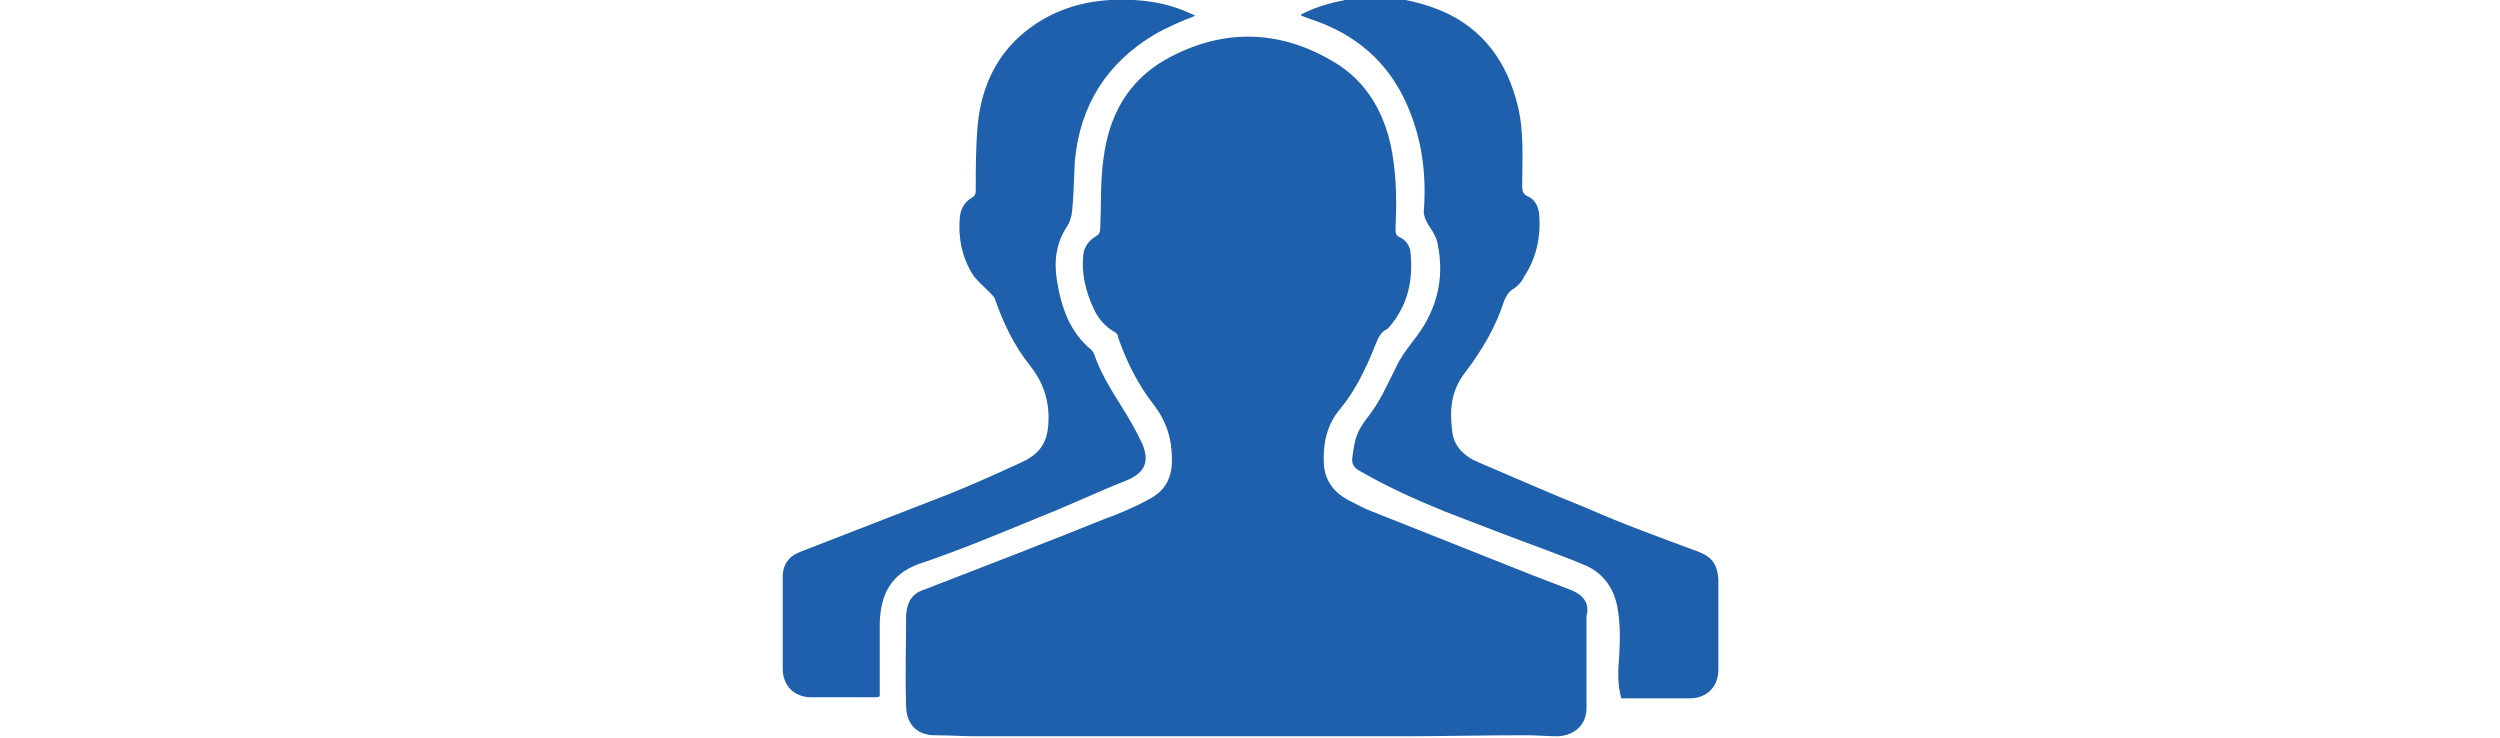
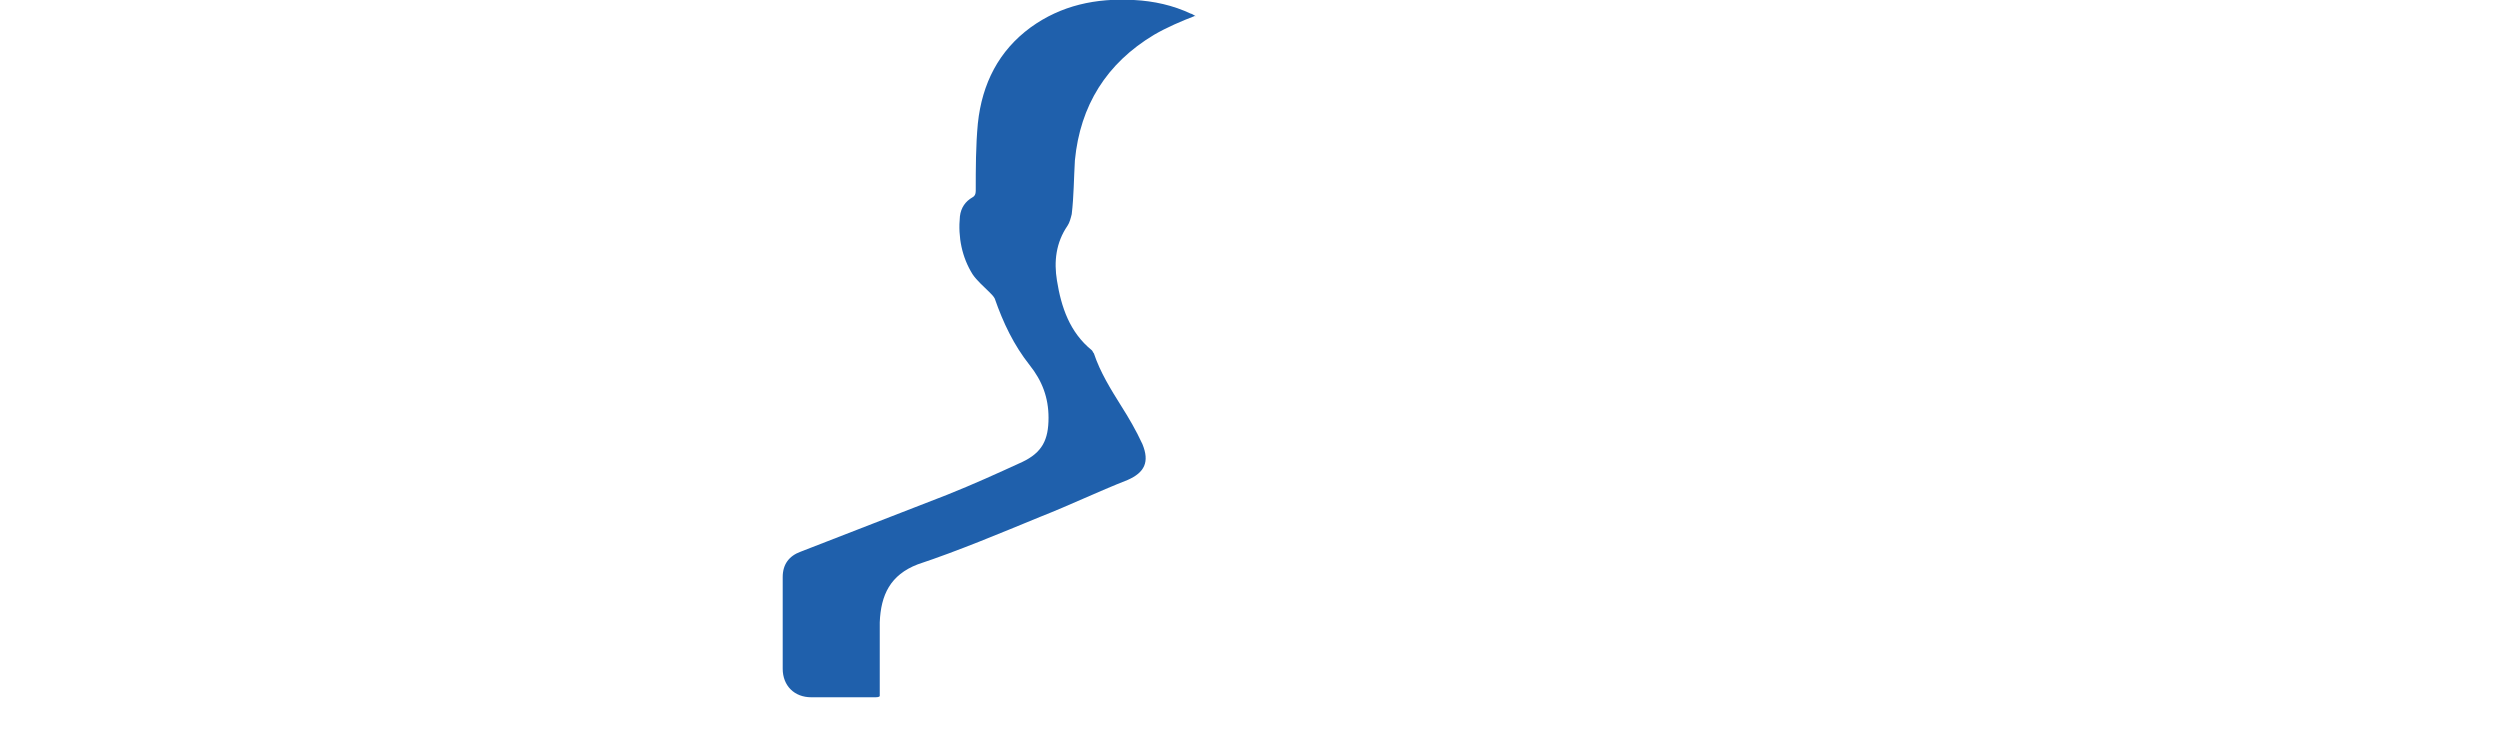
<svg xmlns="http://www.w3.org/2000/svg" version="1.1" id="Layer_1" x="0px" y="0px" viewBox="0 0 237 70" style="enable-background:new 0 0 237 70;" xml:space="preserve">
  <style type="text/css">
	.st0{fill:#1F60AC;}
</style>
  <g>
-     <path class="st0" d="M149.1,56c-1.3-0.5-2.6-1-3.9-1.5c-5-2-10.1-4-15.1-6c-0.8-0.3-1.5-0.7-2.3-1.1c-1.3-0.7-2.2-1.8-2.3-3.4   c-0.1-2,0.3-3.8,1.6-5.3c1.4-1.7,2.4-3.8,3.2-5.8c0.3-0.7,0.5-1.4,1.2-1.7c0.1-0.1,0.2-0.2,0.2-0.2c1.8-2.1,2.3-4.5,2-7.2   c-0.1-0.6-0.5-1.1-1-1.3c-0.4-0.2-0.4-0.4-0.4-0.8c0.1-2.4,0.1-4.7-0.3-7.1c-0.6-3.6-2.3-6.8-5.5-8.7c-5.3-3.2-10.8-3.2-16.1-0.2   c-3.6,2.1-5.3,5.4-5.8,9.4c-0.3,2.2-0.2,4.4-0.3,6.6c0,0.3-0.1,0.5-0.4,0.7c-0.7,0.4-1.1,1-1.2,1.7c-0.2,1.8,0.2,3.5,1,5.2   c0.4,0.9,1.1,1.7,2,2.2c0.2,0.1,0.3,0.3,0.3,0.5c0.8,2.3,1.9,4.5,3.4,6.4c1.2,1.6,1.7,3.2,1.7,5.2c0,1.8-0.7,3-2.3,3.8   c-1.3,0.7-2.7,1.3-4.1,1.8c-5.7,2.3-11.4,4.5-17.1,6.7c-1.2,0.4-1.6,1.2-1.7,2.4c0,2.9-0.1,5.7,0,8.6c0,1.7,1,2.8,2.7,2.8   c1.3,0,2.7,0.1,4,0.1c5.9,0,11.9,0,17.9,0c2.5,0,5,0,7.5,0c0.3,0,0.6,0,0.8,0c4.6,0,9.3,0,14,0c3.9,0,7.8-0.1,11.8-0.1   c1.1,0,2.1,0.1,3.1,0.1c1.6-0.1,2.7-1.1,2.7-2.7c0-2.9,0-5.8,0-8.7C150.7,57.3,150.2,56.5,149.1,56z" />
-     <path class="st0" d="M161,52.3c-3.5-1.3-7.1-2.6-10.5-4.1c-3.5-1.4-6.9-2.9-10.4-4.4c-1.2-0.5-2.2-1.4-2.4-2.7   c-0.3-2.1-0.2-4,1.2-5.8c1.6-2.1,2.9-4.3,3.7-6.8c0.2-0.4,0.3-0.7,0.7-1c0.5-0.3,1-0.8,1.2-1.3c1.2-1.8,1.6-3.9,1.4-6   c-0.1-0.7-0.4-1.3-1.1-1.6c-0.4-0.2-0.5-0.5-0.5-0.9c0-2.5,0.2-5.1-0.4-7.6c-1-4.2-3.3-7.4-7.3-9.1c-3-1.2-6-1.6-9.1-1   c-1.5,0.3-2.9,0.7-4.2,1.4c0.1,0.1,0.1,0.1,0.1,0.1c0.3,0.1,0.5,0.2,0.8,0.3c4.3,1.4,7.5,4.1,9.3,8.4c1.3,3.1,1.7,6.2,1.5,9.5   c-0.1,0.6,0.1,1.1,0.4,1.6c0.4,0.6,0.8,1.2,0.9,1.9c0.7,3.4-0.2,6.5-2.4,9.2c-0.6,0.8-1.2,1.6-1.6,2.5c-0.8,1.6-1.5,3.2-2.6,4.6   c-0.4,0.5-0.8,1.1-1,1.6c-0.3,0.7-0.4,1.5-0.5,2.3c-0.1,0.6,0.2,1,0.8,1.3c2.6,1.5,5.3,2.7,8,3.8c3.1,1.2,6.2,2.4,9.2,3.5   c1.3,0.5,2.7,1,4.1,1.6c1.6,0.7,2.6,2,3,3.8c0.3,1.6,0.3,3.1,0.2,4.8c-0.1,1.3-0.2,2.6,0.2,4c0.2,0,0.4,0,0.6,0c2,0,4,0,5.9,0   c1.6,0,2.7-1.1,2.7-2.7c0-2.9,0-5.7,0-8.6C162.8,53.5,162.3,52.8,161,52.3z" />
    <path class="st0" d="M98.6,49c2.8-1.1,5.5-2.4,8.3-3.5c1.6-0.7,2.1-1.7,1.4-3.4c-0.6-1.3-1.3-2.5-2-3.6c-1-1.6-2-3.2-2.6-5   c-0.1-0.1-0.1-0.2-0.2-0.3c-2.1-1.7-2.9-4.1-3.3-6.6c-0.3-1.8-0.1-3.6,1-5.2c0.2-0.3,0.3-0.7,0.4-1.1c0.2-1.7,0.2-3.4,0.3-5.1   c0.5-5.2,3-9.2,7.5-11.9c1.2-0.7,2.6-1.3,3.9-1.8c0.1,0.1,0.1,0,0,0c-0.2-0.1-0.3-0.2-0.4-0.2c-1.7-0.8-3.5-1.2-5.4-1.3   c-3.6-0.2-6.9,0.5-9.8,2.6c-3,2.2-4.6,5.3-5,9.1c-0.2,2.1-0.2,4.3-0.2,6.4c0,0.3-0.1,0.5-0.3,0.6c-0.7,0.4-1.1,1-1.2,1.8   c-0.2,2,0.2,3.9,1.2,5.5c0.4,0.6,1.1,1.2,1.6,1.7c0.2,0.2,0.4,0.4,0.5,0.6c0.8,2.3,1.8,4.4,3.3,6.3c1.2,1.5,1.8,3.1,1.8,5   c0,2.1-0.6,3.3-2.5,4.2c-2.4,1.1-4.6,2.1-7.1,3.1c-4.6,1.8-9.3,3.6-13.9,5.4c-1.1,0.4-1.7,1.2-1.7,2.4c0,2.9,0,5.8,0,8.7   c0,1.6,1.1,2.7,2.7,2.7c2.1,0,4.1,0,6.1,0c0.1,0,0.3,0,0.4-0.1c0-0.3,0-0.4,0-0.7c0-2.1,0-4.2,0-6.3c0.1-2.6,1-4.5,3.6-5.5   C90.9,52.2,94.7,50.6,98.6,49z" />
  </g>
</svg>